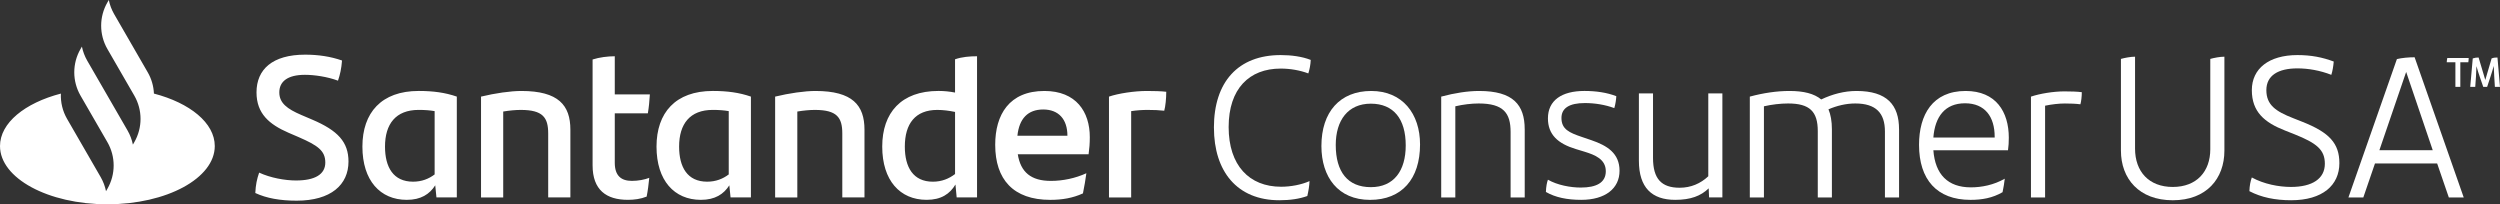
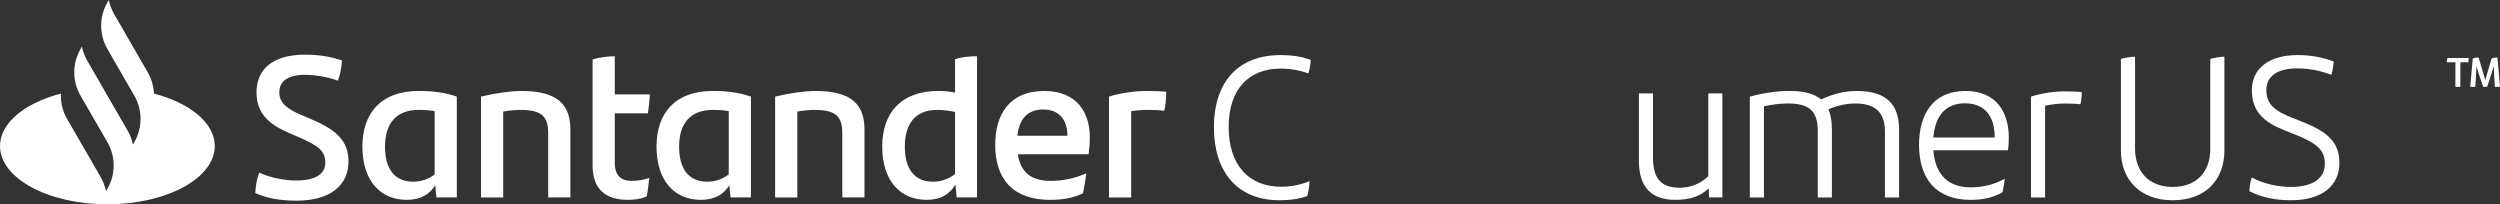
<svg xmlns="http://www.w3.org/2000/svg" fill="none" height="109" id="Santander" viewBox="0 0 1334 109" width="1334">
  <rect x="0" y="0" width="1334" height="109" fill="#333333" stroke="none" />
  <g clip-path="url(#clip0_3640_450)">
    <path d="M82.135 49.929C81.967 46.002 80.861 42.105 78.832 38.583L60.894 7.511C59.528 5.139 58.583 2.6 58.056 0L57.309 1.296C52.87 8.982 52.87 18.46 57.309 26.154L71.663 51.011C76.102 58.705 76.102 68.175 71.663 75.869L70.915 77.165C70.389 74.565 69.443 72.026 68.078 69.655L54.937 46.902L46.547 32.376C45.182 30.005 44.236 27.465 43.71 24.865L42.963 26.162C38.539 33.825 38.524 43.264 42.917 50.935L57.317 75.869C61.755 83.563 61.755 93.033 57.317 100.727L56.569 102.023C56.043 99.423 55.097 96.884 53.732 94.512L35.793 63.44C33.383 59.277 32.285 54.58 32.491 49.936C13.256 54.946 0 65.598 0 77.936C0 95.092 25.657 109.008 57.301 109.008C88.945 109.008 114.603 95.1 114.603 77.936C114.603 65.598 101.347 54.946 82.135 49.929ZM136.233 102.976C136.446 98.561 137.094 95.549 138.277 92.111C144.302 94.909 152.051 96.304 157.977 96.304C167.984 96.304 173.582 93.079 173.582 86.727C173.582 80.376 169.494 77.577 159.373 73.17L153.881 70.806C143.76 66.391 136.873 60.688 136.873 49.288C136.873 37.02 145.377 29.166 162.813 29.166C169.806 29.166 176.373 30.134 182.505 32.284C182.185 36.585 181.43 39.925 180.355 43.043C174.543 40.893 167.656 39.925 162.706 39.925C153.34 39.925 149.038 43.585 149.038 49.288C149.038 54.992 153.233 58.111 160.769 61.343L166.58 63.822C180.248 69.632 185.953 75.762 185.953 86.201C185.953 98.577 176.587 107.078 158.29 107.078C149.465 107.078 142.25 105.79 136.225 102.991L136.233 102.976ZM243.757 51.545V105.348H232.889L232.241 98.889C229.228 103.624 224.599 106.636 217.063 106.636C202.854 106.636 193.381 96.304 193.381 78.233C193.381 60.162 203.495 48.533 223.409 48.533C231.158 48.533 237.511 49.395 243.75 51.545H243.757ZM231.92 93.079V59.292C229.442 58.865 226.757 58.644 223.416 58.644C211.145 58.644 205.44 66.178 205.44 78.225C205.44 89.198 209.856 96.945 220.404 96.945C225.033 96.945 228.801 95.435 231.92 93.071V93.079ZM304.354 69.19V105.348H292.517V71.241C292.517 62.739 289.717 58.652 277.88 58.652C275.081 58.652 271.748 58.972 268.515 59.514V105.355H256.678V51.553C264.213 49.723 272.496 48.541 278.201 48.541C298.008 48.541 304.354 56.181 304.354 69.197V69.19ZM337.188 96.518C340.635 96.518 343.861 95.87 346.447 94.901C346.126 98.127 345.692 101.787 345.051 104.905C341.825 106.194 338.377 106.629 335.044 106.629C323.528 106.629 316.206 101.36 316.206 88.229V31.743C319.867 30.561 324.382 30.02 328.043 30.02V50.356H346.767C346.554 54.016 346.226 57.348 345.692 60.467H328.043V86.834C328.043 93.826 331.49 96.518 337.188 96.518ZM400.69 51.545V105.348H389.821L389.173 98.889C386.16 103.624 381.531 106.636 373.995 106.636C359.786 106.636 350.314 96.304 350.314 78.233C350.314 60.162 360.427 48.533 380.341 48.533C388.09 48.533 394.443 49.395 400.682 51.545H400.69ZM388.853 93.079V59.292C386.374 58.865 383.689 58.644 380.349 58.644C368.077 58.644 362.372 66.178 362.372 78.225C362.372 89.198 366.788 96.945 377.336 96.945C381.965 96.945 385.733 95.435 388.853 93.071V93.079ZM461.286 69.19V105.348H449.449V71.241C449.449 62.739 446.65 58.652 434.813 58.652C432.014 58.652 428.681 58.972 425.447 59.514V105.355H413.61V51.553C421.145 49.723 429.428 48.541 435.133 48.541C454.94 48.541 461.286 56.181 461.286 69.197V69.19ZM521.348 30.02V105.34H510.48L509.831 98.455C506.819 103.51 502.189 106.629 494.44 106.629C480.231 106.629 470.758 96.297 470.758 78.225C470.758 60.154 480.872 48.526 500.786 48.526C503.905 48.526 506.811 48.846 509.61 49.387V31.636C513.271 30.348 517.466 30.02 521.34 30.02H521.348ZM509.618 92.865V59.727C506.498 59.079 503.265 58.652 500.145 58.652C488.415 58.652 482.817 65.972 482.817 78.233C482.817 89.205 487.233 96.952 497.781 96.952C502.517 96.952 506.392 95.336 509.618 92.865ZM580.869 82.32H543.092C544.603 91.897 550.193 96.525 560.741 96.525C567.201 96.525 573.768 95.13 579.687 92.438C579.259 95.557 578.611 99.644 577.856 103.197C572.472 105.675 566.767 106.644 560.421 106.644C540.614 106.644 531.042 95.671 531.042 77.272C531.042 61.237 538.471 48.541 557.302 48.541C574.203 48.541 581.517 59.62 581.517 73.185C581.517 76.525 581.304 79.209 580.869 82.335V82.32ZM542.879 72.415H569.573C569.573 63.593 564.837 58.423 556.661 58.423C548.485 58.423 543.855 63.265 542.887 72.415H542.879ZM622.314 48.96C622.314 52.514 621.887 56.814 621.238 59.079C618.439 58.759 615.64 58.652 612.307 58.652C609.401 58.652 606.495 58.865 603.59 59.3V105.355H591.752V51.553C596.809 49.83 605.313 48.541 611.987 48.541C615.648 48.541 619.736 48.648 622.321 48.968L622.314 48.96Z" fill="white" />
    <path d="M647.742 68.122C647.742 43.592 660.761 29.387 683.367 29.387C688.966 29.387 694.777 30.142 699.407 31.972C699.3 34.557 698.759 37.241 698.118 39.178C693.816 37.561 688.645 36.593 683.375 36.593C666.588 36.593 655.605 47.352 655.605 67.794C655.605 88.237 666.581 99.644 683.589 99.644C688.752 99.644 694.457 98.569 698.766 96.632C698.659 99.217 698.225 101.794 697.584 104.593C693.389 106.095 688.546 106.85 682.628 106.85C660.136 106.85 647.757 91.462 647.757 68.115L647.742 68.122Z" fill="white" />
-     <path d="M705.104 77.913C705.104 59.727 715.004 48.541 731.692 48.541C748.38 48.541 757.738 60.703 757.738 77.059C757.738 95.458 748.052 106.651 731.044 106.651C714.035 106.651 705.104 94.49 705.104 77.92V77.913ZM750.096 77.592C750.096 63.494 743.636 55.32 731.478 55.32C719.321 55.32 712.754 64.142 712.754 77.379C712.754 91.798 719.214 99.865 731.478 99.865C743.742 99.865 750.096 91.15 750.096 77.592Z" fill="white" />
-     <path d="M813.59 68.984V105.355H806.055V70.387C806.055 60.383 802.287 55.213 789.047 55.213C785.172 55.213 780.649 55.754 776.561 56.723V105.355H769.026V51.553C776.233 49.616 783.235 48.541 789.26 48.541C807.45 48.541 813.582 55.968 813.582 68.984H813.59Z" fill="white" />
-     <path d="M824.893 102.45C825 99.438 825.435 97.395 825.969 95.885C831.025 98.79 838.019 100.079 843.511 100.079C851.801 100.079 856.858 97.494 856.858 91.363C856.858 84.905 850.939 82.648 845.776 81.031L840.826 79.522C831.246 76.617 825.976 71.775 825.976 63.166C825.976 53.589 833.298 48.533 845.455 48.533C851.694 48.533 857.506 49.395 862.464 51.332C862.357 53.162 862.036 55.526 861.388 57.684C856.438 55.853 850.947 54.992 845.677 54.992C837.386 54.992 833.191 57.684 833.191 62.952C833.191 68.976 837.386 70.806 844.06 73.063L849.116 74.787C857.62 77.692 864.187 81.779 864.187 91.142C864.187 100.506 856.652 106.636 843.739 106.636C836.204 106.636 829.965 105.348 824.908 102.443L824.893 102.45Z" fill="white" />
    <path d="M919.063 49.83V105.348H911.962L911.749 100.506C907.554 104.593 902.063 106.636 893.887 106.636C881.401 106.636 874.514 100.071 874.514 85.759V49.822H882.05V84.257C882.05 95.45 886.572 100.178 896.259 100.178C902.284 100.178 907.455 97.921 911.543 94.047V49.822H919.078L919.063 49.83Z" fill="white" />
    <path d="M1013.34 68.984V105.355H1005.8V70.173C1005.8 60.383 1001.07 55.213 989.986 55.213C985.036 55.213 980.193 56.395 975.67 58.332C976.853 61.13 977.501 64.683 977.501 68.984V105.355H969.965V69.952C969.965 59.514 965.664 55.213 954.147 55.213C950.059 55.213 945.429 55.754 941.235 56.723V105.355H933.699V51.553C940.907 49.616 948.015 48.541 954.902 48.541C962.438 48.541 968.036 49.944 971.796 53.063C977.714 50.264 984.068 48.541 990.627 48.541C1006.88 48.541 1013.33 55.968 1013.33 68.984H1013.34Z" fill="white" />
    <path d="M1071.46 80.177H1031.64C1032.61 93.087 1039.39 99.972 1051.66 99.972C1057.47 99.972 1063.93 98.683 1069.74 95.344C1069.53 97.28 1069.09 100.185 1068.56 102.557C1063.17 105.675 1057.58 106.644 1051.44 106.644C1033.47 106.644 1024 95.778 1024 77.272C1024 61.237 1031.21 48.541 1048.87 48.541C1065.01 48.541 1071.9 59.62 1071.9 73.505C1071.9 75.762 1071.79 78.027 1071.47 80.177H1071.46ZM1031.64 73.399H1064.36V72.972C1064.36 62.319 1059.19 55.114 1048.54 55.114C1037.88 55.114 1032.5 62.213 1031.64 73.406L1031.64 73.399Z" fill="white" />
    <path d="M1110.85 49.189C1110.85 51.446 1110.53 54.245 1110.1 55.648C1107.62 55.327 1104.83 55.221 1101.8 55.221C1098.78 55.221 1094.81 55.648 1091.26 56.403V105.363H1083.72V51.561C1088.46 49.944 1095.77 48.762 1101.58 48.762C1105.14 48.762 1108.47 48.869 1110.84 49.189H1110.85Z" fill="white" />
    <path d="M1186.94 30.248V80.391C1186.94 95.344 1177.36 106.857 1159.39 106.857C1141.42 106.857 1131.73 95.344 1131.73 80.391V31.43C1133.66 30.889 1136.89 30.248 1139.26 30.248V79.316C1139.26 91.584 1146.69 99.758 1159.39 99.758C1172.09 99.758 1179.41 91.584 1179.41 79.636V31.43C1181.35 30.889 1184.57 30.248 1186.94 30.248H1186.94Z" fill="white" />
    <path d="M1200.28 102.016C1200.39 98.897 1200.83 96.853 1201.57 94.695C1208.03 98.249 1216 99.751 1222.46 99.751C1233.87 99.751 1240.54 95.336 1240.54 87.375C1240.54 79.949 1236.24 76.403 1224.39 71.668L1219.23 69.624C1208.25 65.324 1201.58 59.62 1201.58 48.106C1201.58 36.593 1210.73 29.387 1225.9 29.387C1233.22 29.387 1239.25 30.569 1245.28 32.834C1245.06 35.418 1244.63 37.996 1243.99 39.932C1237.96 37.569 1231.61 36.486 1225.9 36.486C1215.68 36.486 1209.33 40.253 1209.33 48.106C1209.33 55.96 1214.28 59.407 1223.65 63.059L1228.81 65.103C1242.91 70.699 1248.29 76.51 1248.29 87.055C1248.29 98.889 1239.25 106.85 1222.56 106.85C1214.06 106.85 1206.64 105.34 1200.28 102.008V102.016Z" fill="white" />
-     <path d="M1300.46 87.215H1267.29L1261.07 105.355H1253.12L1278.99 31.522C1281.68 30.881 1285.22 30.554 1288.44 30.554L1314.64 105.355H1306.69L1300.46 87.215ZM1298.1 80.132L1283.93 38.385L1269.65 80.132H1298.1Z" fill="white" />
    <path d="M1305.88 30.935H1317.29C1317.29 31.827 1317.19 32.521 1317.09 33.215H1312.83V46.353H1310.2V33.215H1305.58C1305.58 32.422 1305.73 31.728 1305.88 30.935ZM1334 46.353H1331.27L1330.92 40.703C1330.82 38.865 1330.72 36.936 1330.67 35.197C1330.17 37.035 1329.48 39.216 1328.88 41.046L1327.14 46.353H1325.06L1323.28 41.198C1322.48 38.964 1322.19 37.874 1321.44 35.296C1321.39 37.18 1321.29 39.117 1321.19 40.703L1320.79 46.353H1318.11L1319.46 31.179C1320.55 30.828 1321.39 30.683 1322.58 30.683L1326.15 42.685L1329.52 31.179C1330.57 30.782 1331.21 30.683 1332.65 30.683L1333.99 46.353H1334Z" fill="white" />
  </g>
</svg>